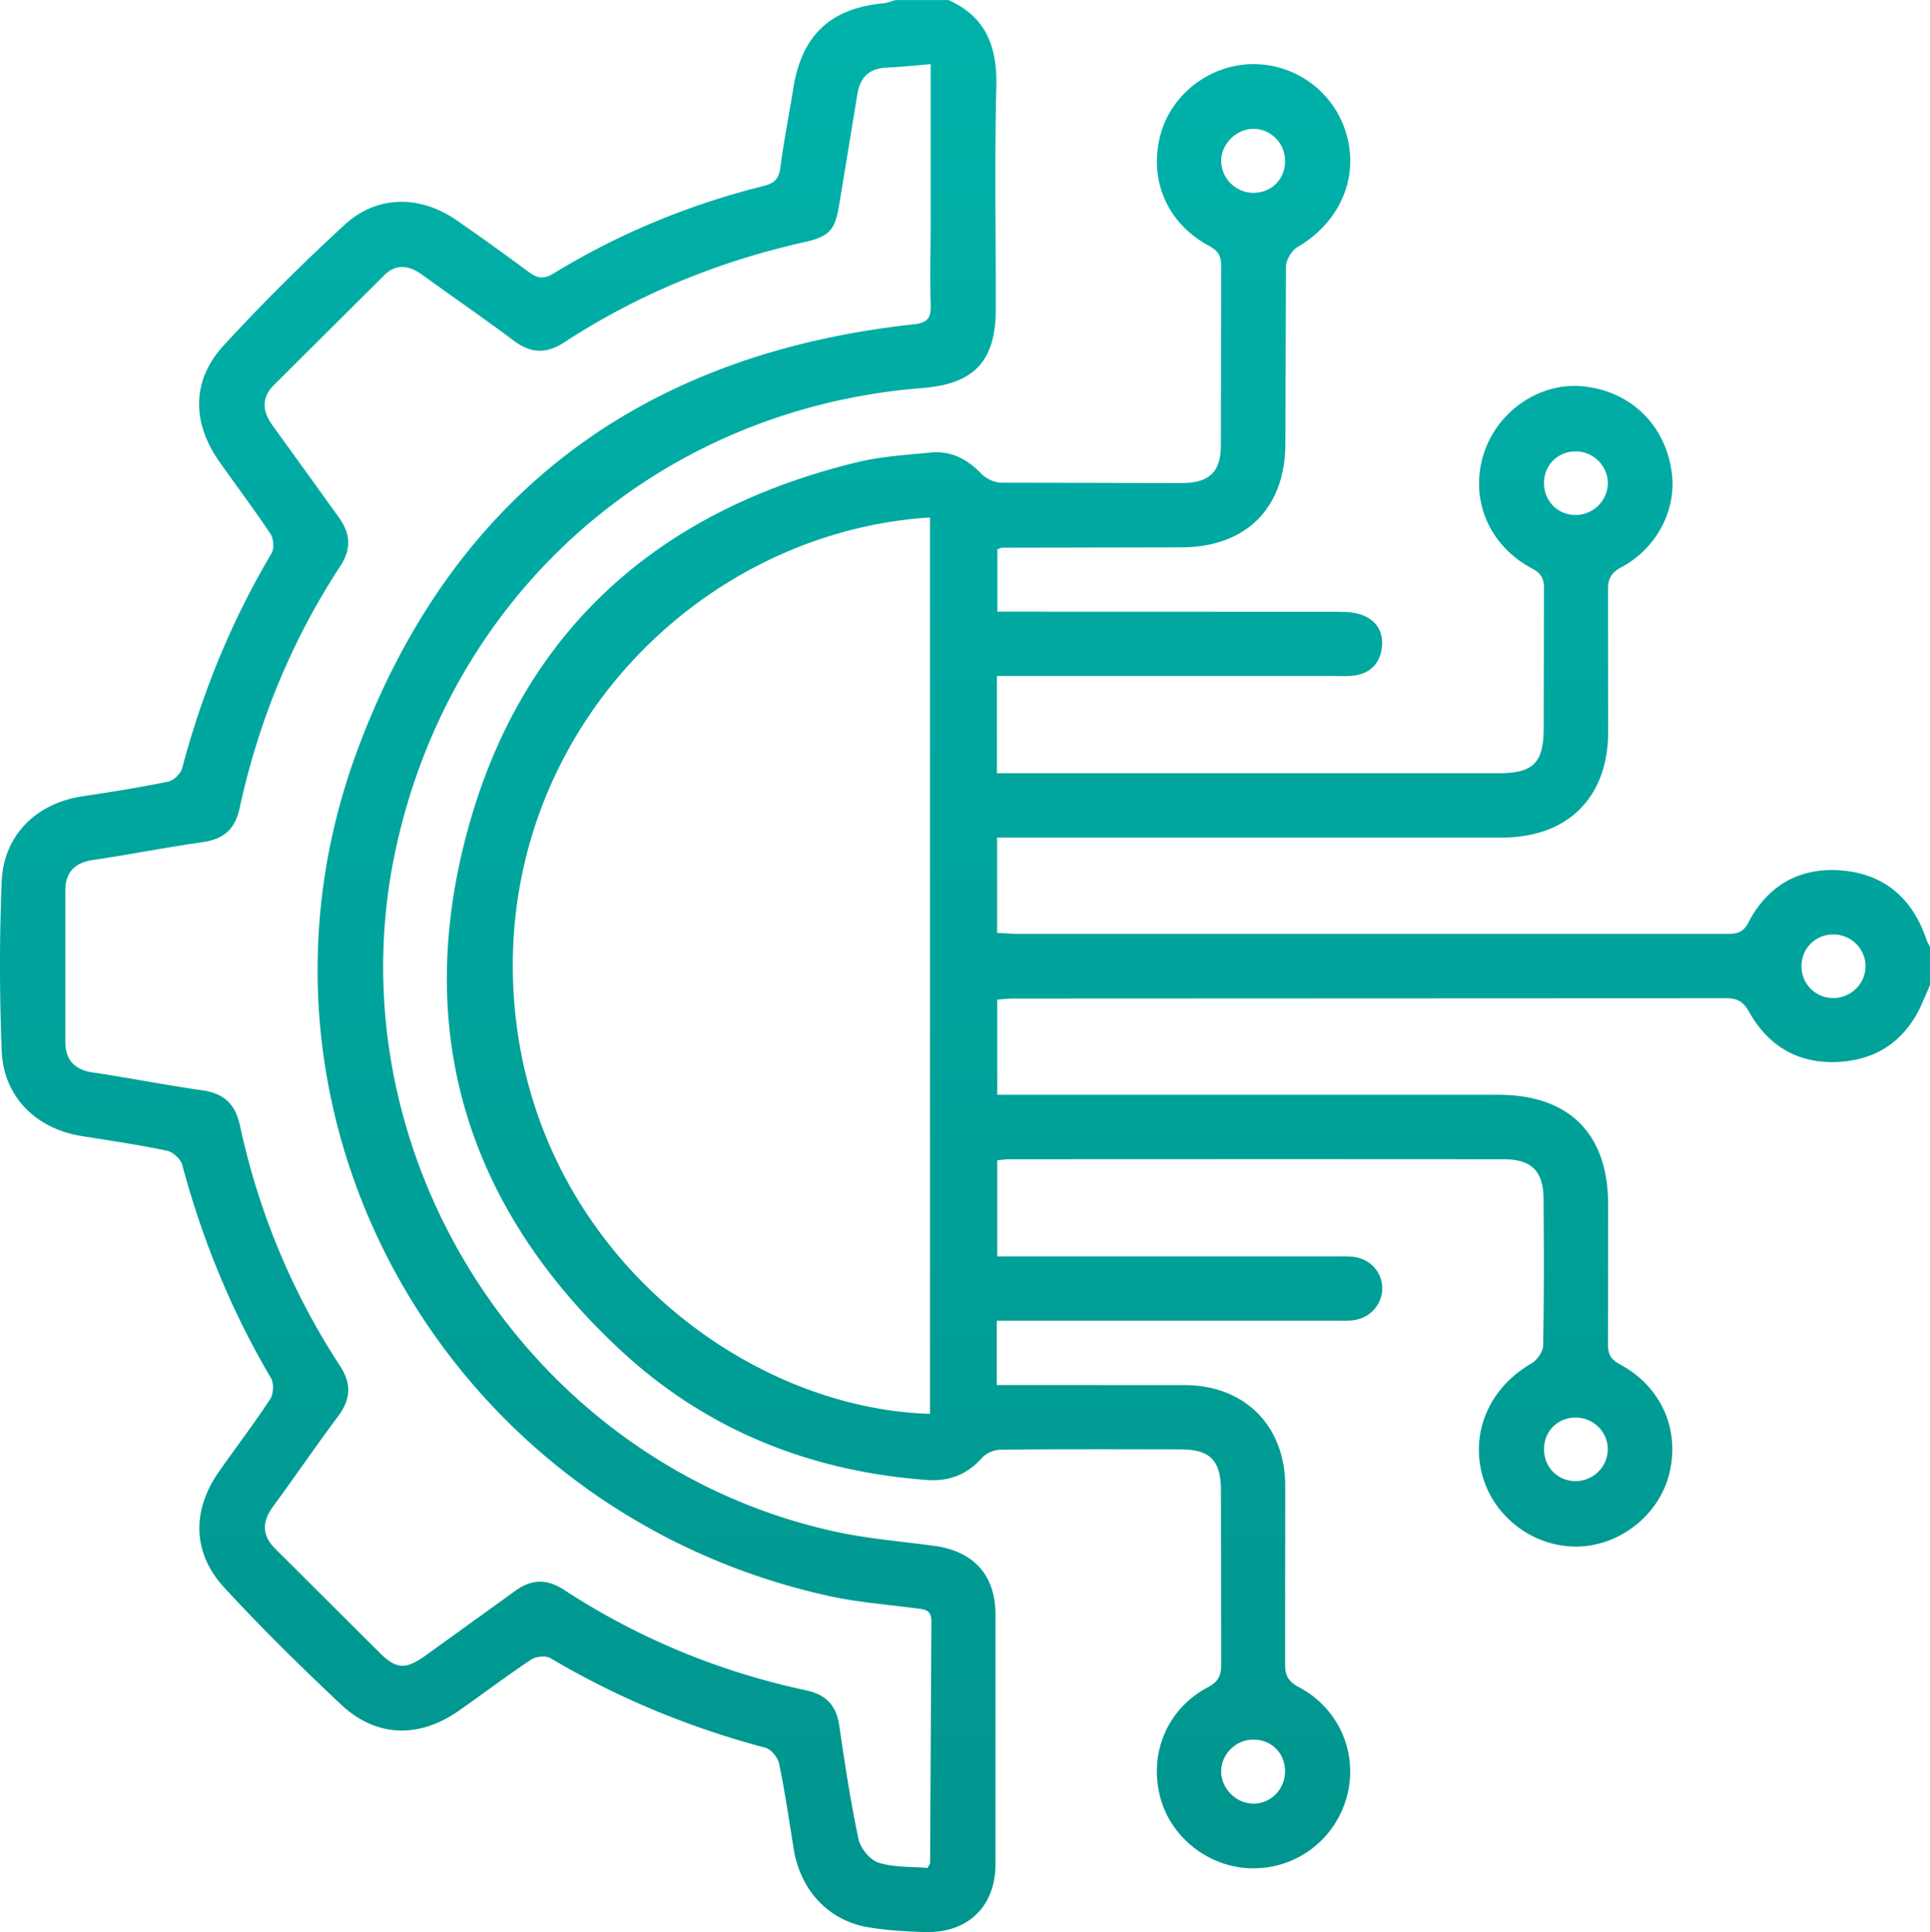
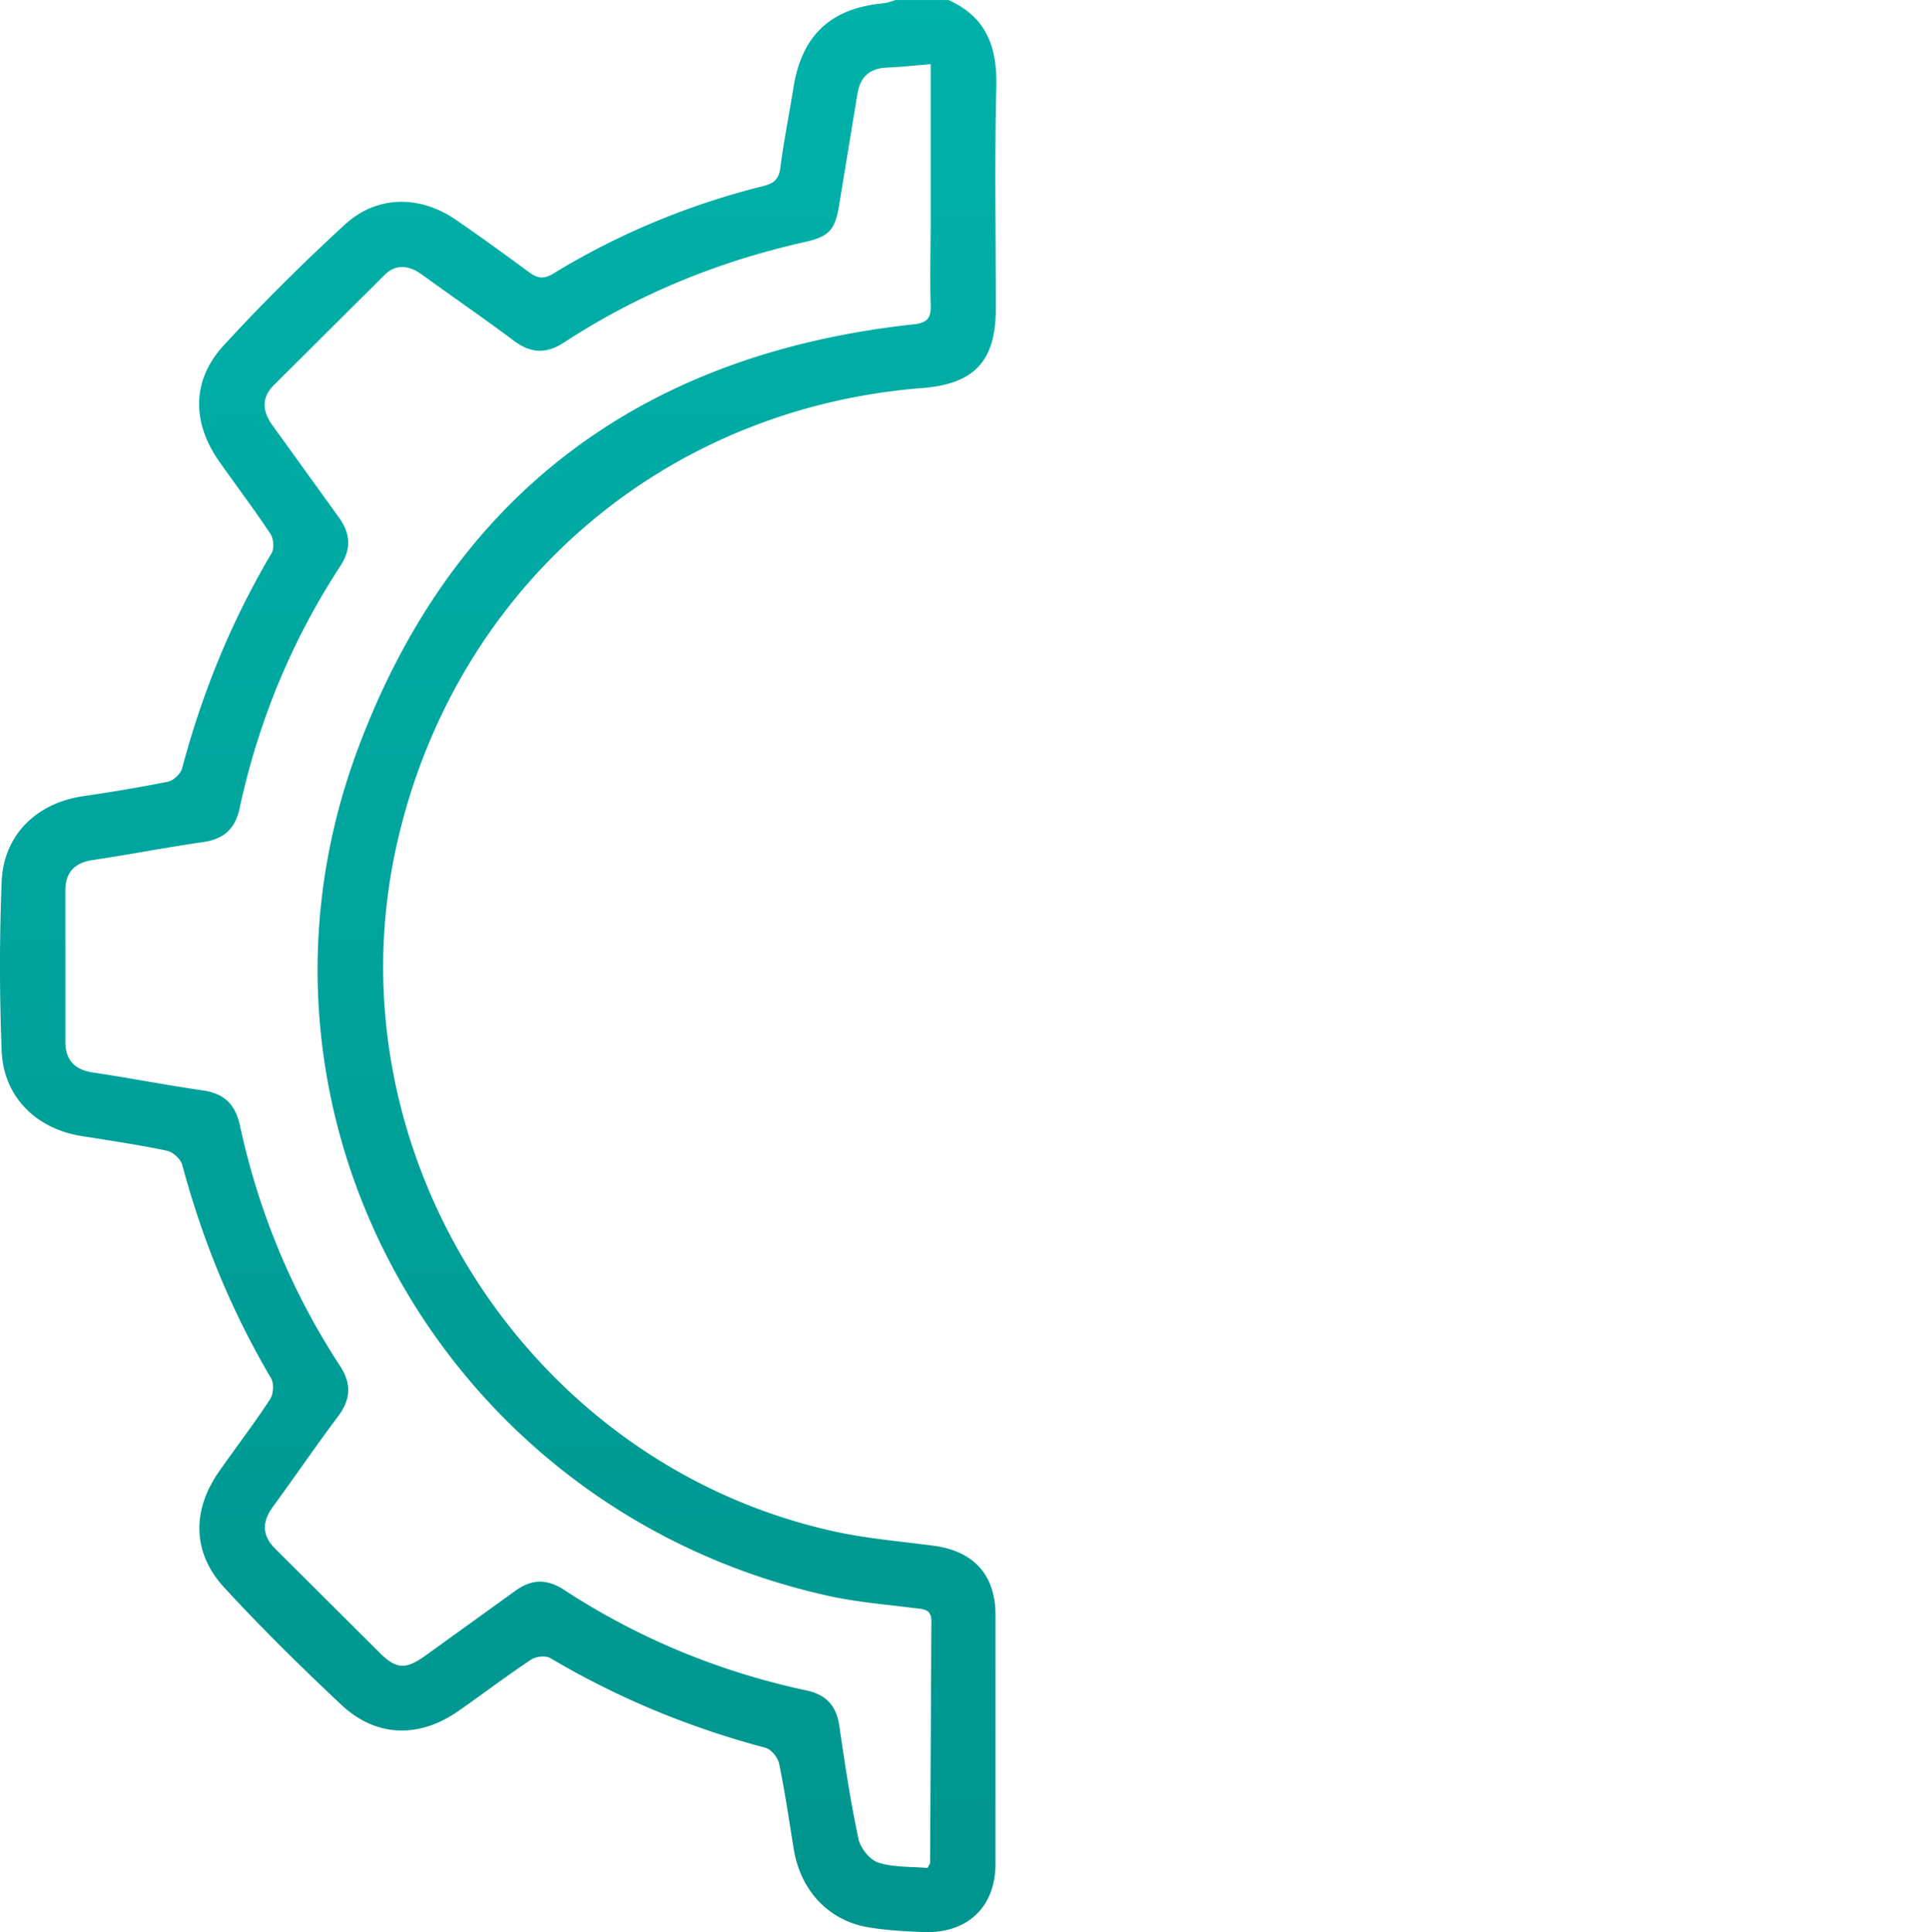
<svg xmlns="http://www.w3.org/2000/svg" xmlns:xlink="http://www.w3.org/1999/xlink" viewBox="0 0 382.75 383.24">
  <defs>
    <linearGradient id="A" x1="235.68" y1="-213.78" x2="235.68" y2="705.38" gradientUnits="userSpaceOnUse">
      <stop offset="0" stop-color="#00c2b9" />
      <stop offset="1" stop-color="#007c76" />
    </linearGradient>
    <linearGradient id="B" x1="98.8" x2="98.8" xlink:href="#A" />
  </defs>
-   <path d="M382.75 195.38l-1.3 3.02c-3.11 7.53-8.74 11.78-16.83 12.23-7.77.43-13.8-2.97-17.64-9.75-1.11-1.96-2.15-2.88-4.52-2.88l-141.5.06c-.97 0-1.95.12-3.19.21v18.88h4.27 95.08c14.06 0 21.78 7.7 21.8 21.72l-.03 27.7c-.02 1.97.51 3.04 2.38 4.05 8.24 4.44 11.96 13.01 9.75 21.78-2.1 8.33-10.17 14.51-18.79 14.36-8.58-.14-16.25-6.2-18.34-14.47-2.19-8.67 1.73-17.17 9.84-21.87 1.11-.64 2.28-2.32 2.3-3.53.19-9.73.16-19.46.08-29.19-.04-5.4-2.43-7.75-7.85-7.76-32.69-.03-65.38-.02-98.08 0-.73 0-1.45.12-2.42.2v19.07h4.19 62.51c1.25 0 2.5-.05 3.74.06 3.38.32 5.84 2.9 5.92 6.13.08 3.02-2.12 5.79-5.25 6.39-1.21.23-2.48.17-3.73.17h-63.26-4.2v12.76h4.09l33.32.02c11.71.07 19.69 8.01 19.79 19.77l-.02 35.56c-.02 2.28.65 3.48 2.75 4.59 7.95 4.21 11.75 13.1 9.53 21.55-2.25 8.57-9.89 14.43-18.72 14.37-8.44-.05-16.11-5.91-18.29-13.97-2.36-8.74 1.31-17.65 9.38-21.92 2.13-1.13 2.69-2.37 2.67-4.62l-.05-34.43c-.01-6-2.14-8.15-8.06-8.16-11.85-.02-23.71-.06-35.56.06-1.27.01-2.91.66-3.73 1.59-2.98 3.37-6.58 4.75-10.99 4.42-23.05-1.7-43.57-9.87-60.51-25.54C93 240 81.96 205.27 92.53 165.46c10.57-39.82 37.57-64.15 77.6-73.81 4.69-1.13 9.61-1.41 14.44-1.89 4-.39 7.2 1.27 9.98 4.15.96.99 2.63 1.82 3.99 1.83l35.94.07c5.31-.01 7.62-2.22 7.64-7.42l.06-35.56c.01-1.97-.52-3.05-2.37-4.04-8.25-4.42-11.96-12.92-9.75-21.76 2.06-8.23 9.81-14.26 18.4-14.31a19.18 19.18 0 0 1 18.7 14.41c2.23 8.59-1.71 17.11-9.82 21.86-1.17.69-2.29 2.57-2.31 3.92l-.12 35.18c-.06 12.74-7.85 20.45-20.59 20.48l-35.56.07c-.23 0-.46.15-.97.32v12.37h4.15l63.26.02c1.6 0 3.29.07 4.77.58 2.93 1.01 4.4 3.35 4.09 6.39-.33 3.17-2.23 5.23-5.51 5.68-1.23.17-2.49.09-3.74.09h-62.89-4.21v19.28h4.02 95.46c6.88 0 8.93-2.04 8.95-8.92l.05-27.7c.02-2-.57-3.04-2.41-4.02-8.52-4.56-12.29-13.62-9.61-22.46 2.6-8.58 11.02-14.44 19.61-13.65 9.58.88 16.57 7.68 17.78 17.28.92 7.27-3.02 14.89-10.01 18.61-2.12 1.13-2.69 2.4-2.66 4.65l.04 28.07c-.06 13-8.03 20.89-21.09 20.9h-95.46-4.64v18.9c1.39.07 2.71.19 4.04.19h140c1.95 0 3.68.23 4.93-2.19 3.79-7.34 10.09-11.01 18.34-10.39 8.58.65 14.18 5.49 16.96 13.62.19.57.51 1.09.77 1.63v7.49zm-198.32-92.74c-45.7 2.9-85.24 42.98-82.61 93.66 2.61 50.25 44.86 83.02 82.61 84.13V102.64zm70.42-70.58c.05-3.58-2.75-6.49-6.26-6.5-3.44 0-6.45 3.02-6.4 6.45.05 3.34 2.81 6.13 6.18 6.23 3.63.11 6.43-2.56 6.48-6.19zm0 319.17c-.06-3.63-2.86-6.29-6.5-6.17-3.36.1-6.14 2.92-6.17 6.25-.03 3.44 2.98 6.45 6.42 6.44 3.51-.02 6.3-2.93 6.24-6.51zm115.11-159.44c.09-3.5-2.78-6.42-6.33-6.44-3.45-.03-6.2 2.57-6.36 5.98-.17 3.57 2.53 6.51 6.09 6.63 3.52.12 6.52-2.68 6.6-6.17zM318.85 96.1c.17-3.46-2.67-6.47-6.19-6.56-3.46-.09-6.23 2.42-6.44 5.84-.22 3.63 2.34 6.57 5.9 6.76 3.51.19 6.56-2.55 6.73-6.04zm-6.53 197.67c3.53.08 6.48-2.74 6.53-6.24.05-3.49-2.85-6.37-6.39-6.36-3.45 0-6.14 2.6-6.25 6.04-.12 3.62 2.54 6.48 6.11 6.56z" fill="url(#A)" />
  <path d="M188.08 0c7.5 3.35 9.71 9.3 9.51 17.2-.37 14.71-.09 29.44-.11 44.16-.01 10.24-4.27 14.8-14.5 15.6-51.92 4.06-93.23 40.12-104.42 91.13-13.29 60.63 26.34 122.47 87.09 135.71 6.43 1.4 13.05 1.93 19.59 2.81 7.72 1.03 12.13 5.68 12.18 13.51v49.78c-.08 8.48-5.69 13.62-14.19 13.32-3.73-.13-7.5-.34-11.17-.97-7.82-1.36-13.33-7.36-14.65-15.49-.92-5.66-1.74-11.34-2.9-16.95-.25-1.21-1.58-2.84-2.71-3.14-15.04-3.99-29.25-9.85-42.64-17.78-.93-.55-2.88-.34-3.84.3-4.88 3.25-9.55 6.79-14.35 10.15-7.84 5.49-16.36 5.29-23.27-1.19-7.99-7.5-15.82-15.21-23.24-23.27-6.34-6.89-6.41-15.3-1.04-22.98 3.36-4.8 6.93-9.46 10.14-14.36.68-1.03.8-3.15.19-4.18-7.85-13.3-13.61-27.42-17.61-42.31-.31-1.16-1.85-2.56-3.04-2.81-5.61-1.17-11.29-2.01-16.95-2.91-8.94-1.42-15.44-7.77-15.81-16.8a418.8 418.8 0 0 1-.01-33.62c.37-9.27 6.86-15.59 16.04-16.97 5.67-.85 11.33-1.75 16.95-2.9 1.09-.22 2.5-1.55 2.79-2.63 4-15.03 9.8-29.27 17.74-42.66.56-.95.41-2.91-.22-3.86-3.24-4.88-6.78-9.56-10.15-14.35-5.44-7.74-5.48-16.09.85-22.99 7.66-8.34 15.73-16.35 24.07-24.01 6.36-5.85 14.91-5.86 22.1-.89 4.82 3.33 9.58 6.76 14.29 10.25 1.66 1.23 2.9 1.61 4.94.37 12.95-7.92 26.85-13.66 41.57-17.35 2.09-.52 3.14-1.27 3.44-3.57.68-5.31 1.75-10.57 2.59-15.86 1.65-10.45 7.35-15.85 17.83-16.83.83-.08 1.64-.43 2.46-.65h10.48zm-3.54 12.73c-3.17.26-5.87.56-8.58.67-3.57.14-5.41 1.88-5.95 5.41l-3.58 21.76c-.82 5.03-1.89 6.33-6.92 7.46-17.07 3.83-33.01 10.34-47.66 19.91-3.51 2.29-6.59 2.16-9.94-.35-5.99-4.48-12.15-8.72-18.21-13.11-2.54-1.84-5.11-2.22-7.44.06L54.28 76.42c-2.53 2.55-2.22 5.25-.16 8.06l12.91 17.9c2.49 3.33 2.74 6.42.44 9.94-9.65 14.76-16.24 30.82-19.96 48.03-.9 4.16-3.2 6.1-7.32 6.69-7.28 1.04-14.5 2.47-21.77 3.54-3.59.53-5.43 2.44-5.46 5.92v30.25c.03 3.44 1.82 5.44 5.42 5.97 7.27 1.08 14.49 2.51 21.77 3.55 4.3.61 6.52 2.74 7.45 7.03 3.69 17.09 10.29 33.02 19.86 47.67 2.3 3.52 2.09 6.6-.4 9.94-4.41 5.89-8.55 11.97-12.9 17.9-2.19 2.98-2.26 5.7.39 8.35L75.47 328c3.26 3.16 5.07 3.11 8.87.41l17.6-12.69c3.35-2.52 6.41-2.66 9.93-.37 14.76 9.64 30.81 16.25 48.04 19.94 3.96.85 5.96 3.05 6.54 7.04 1.09 7.52 2.23 15.05 3.81 22.47.39 1.81 2.28 4.13 3.97 4.66 3.1.96 6.56.77 9.72 1.05.3-.6.5-.81.5-1.03l.26-47.89c.02-2.42-1.51-2.39-3.18-2.6-5.68-.74-11.43-1.18-17.01-2.4-75.95-16.63-120.47-95.16-93.72-167.58 18.73-50.71 56.4-78.83 110.33-84.67 2.8-.3 3.53-1.24 3.44-3.89-.17-5.48-.01-10.98 0-16.46V12.73z" fill="url(#B)" />
</svg>